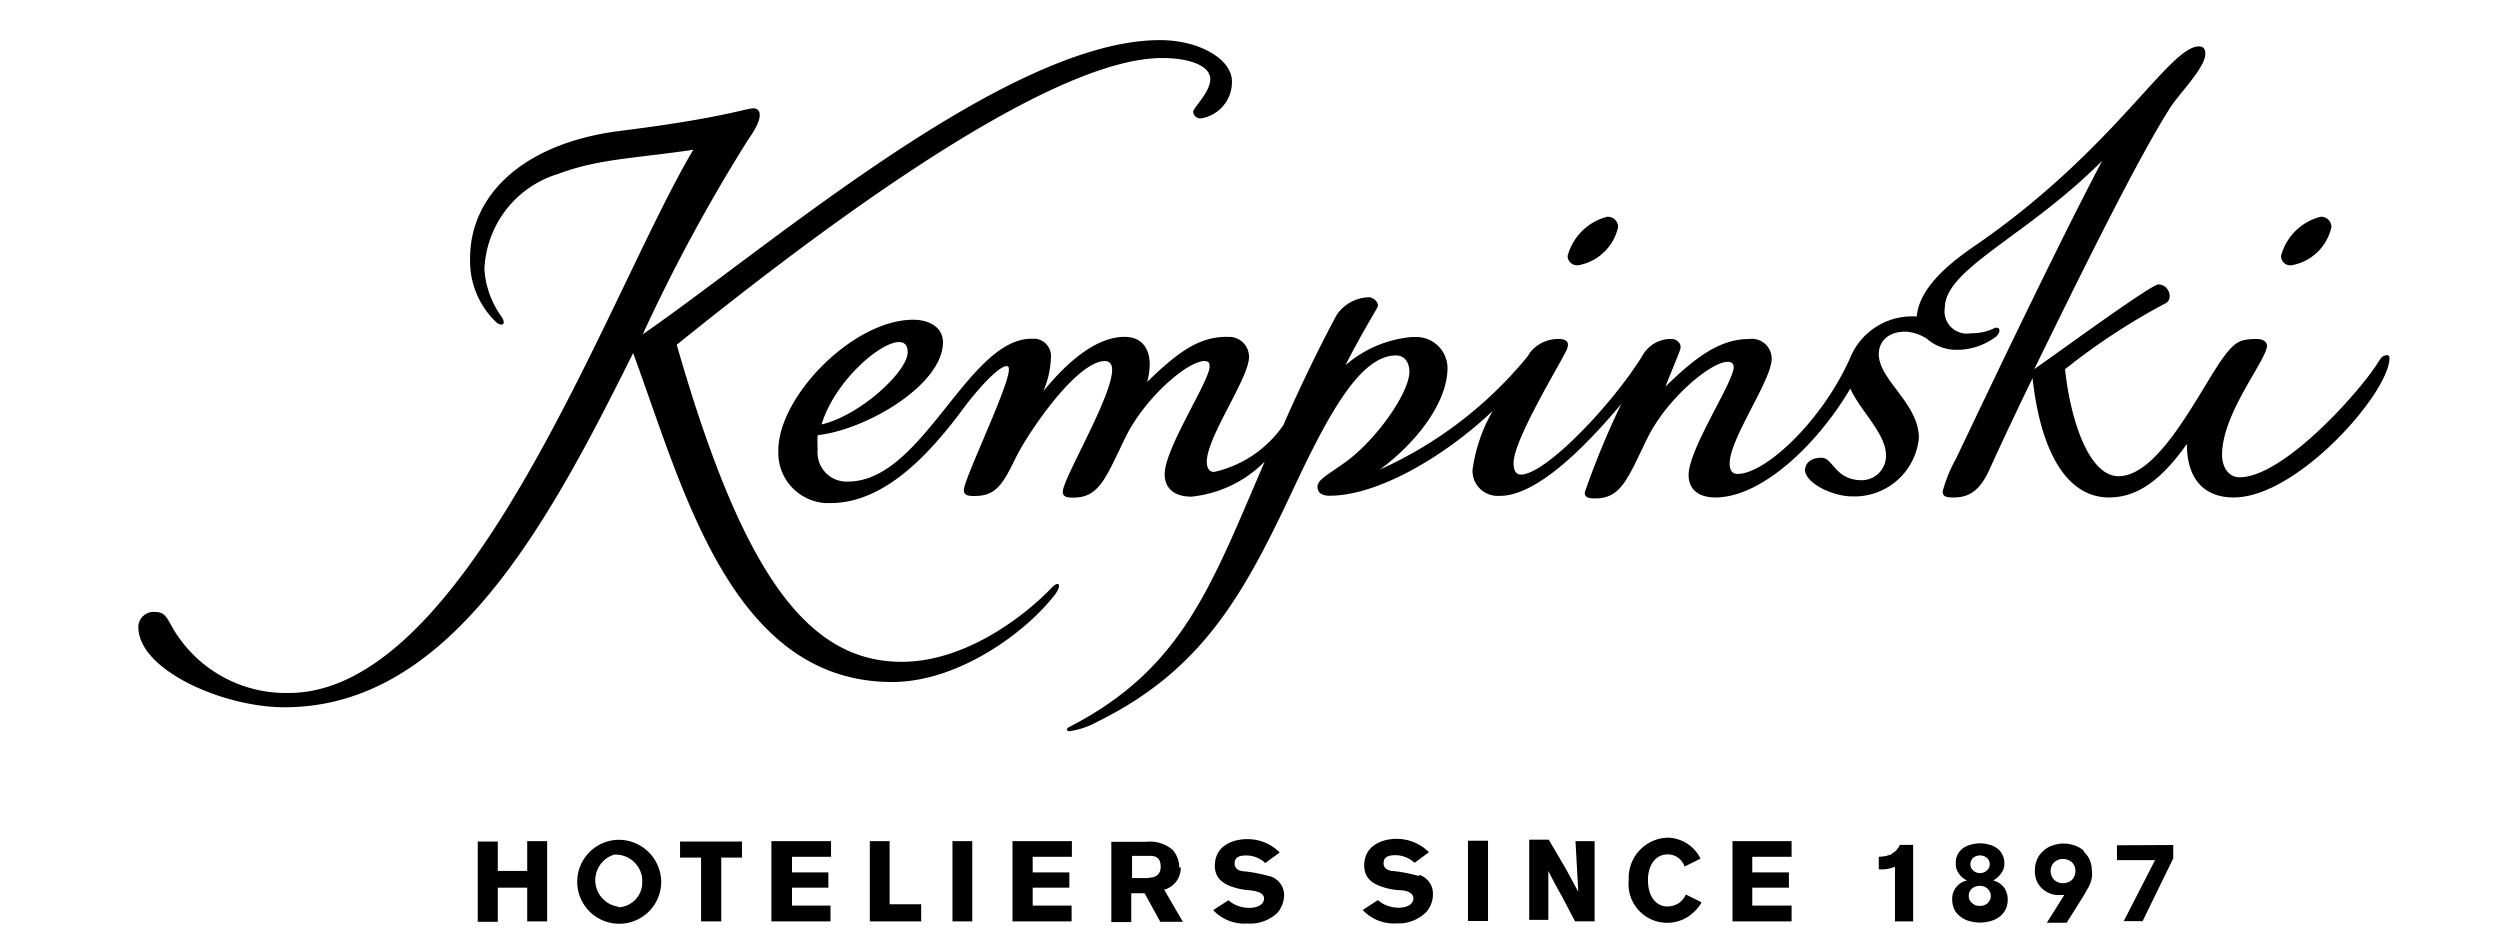
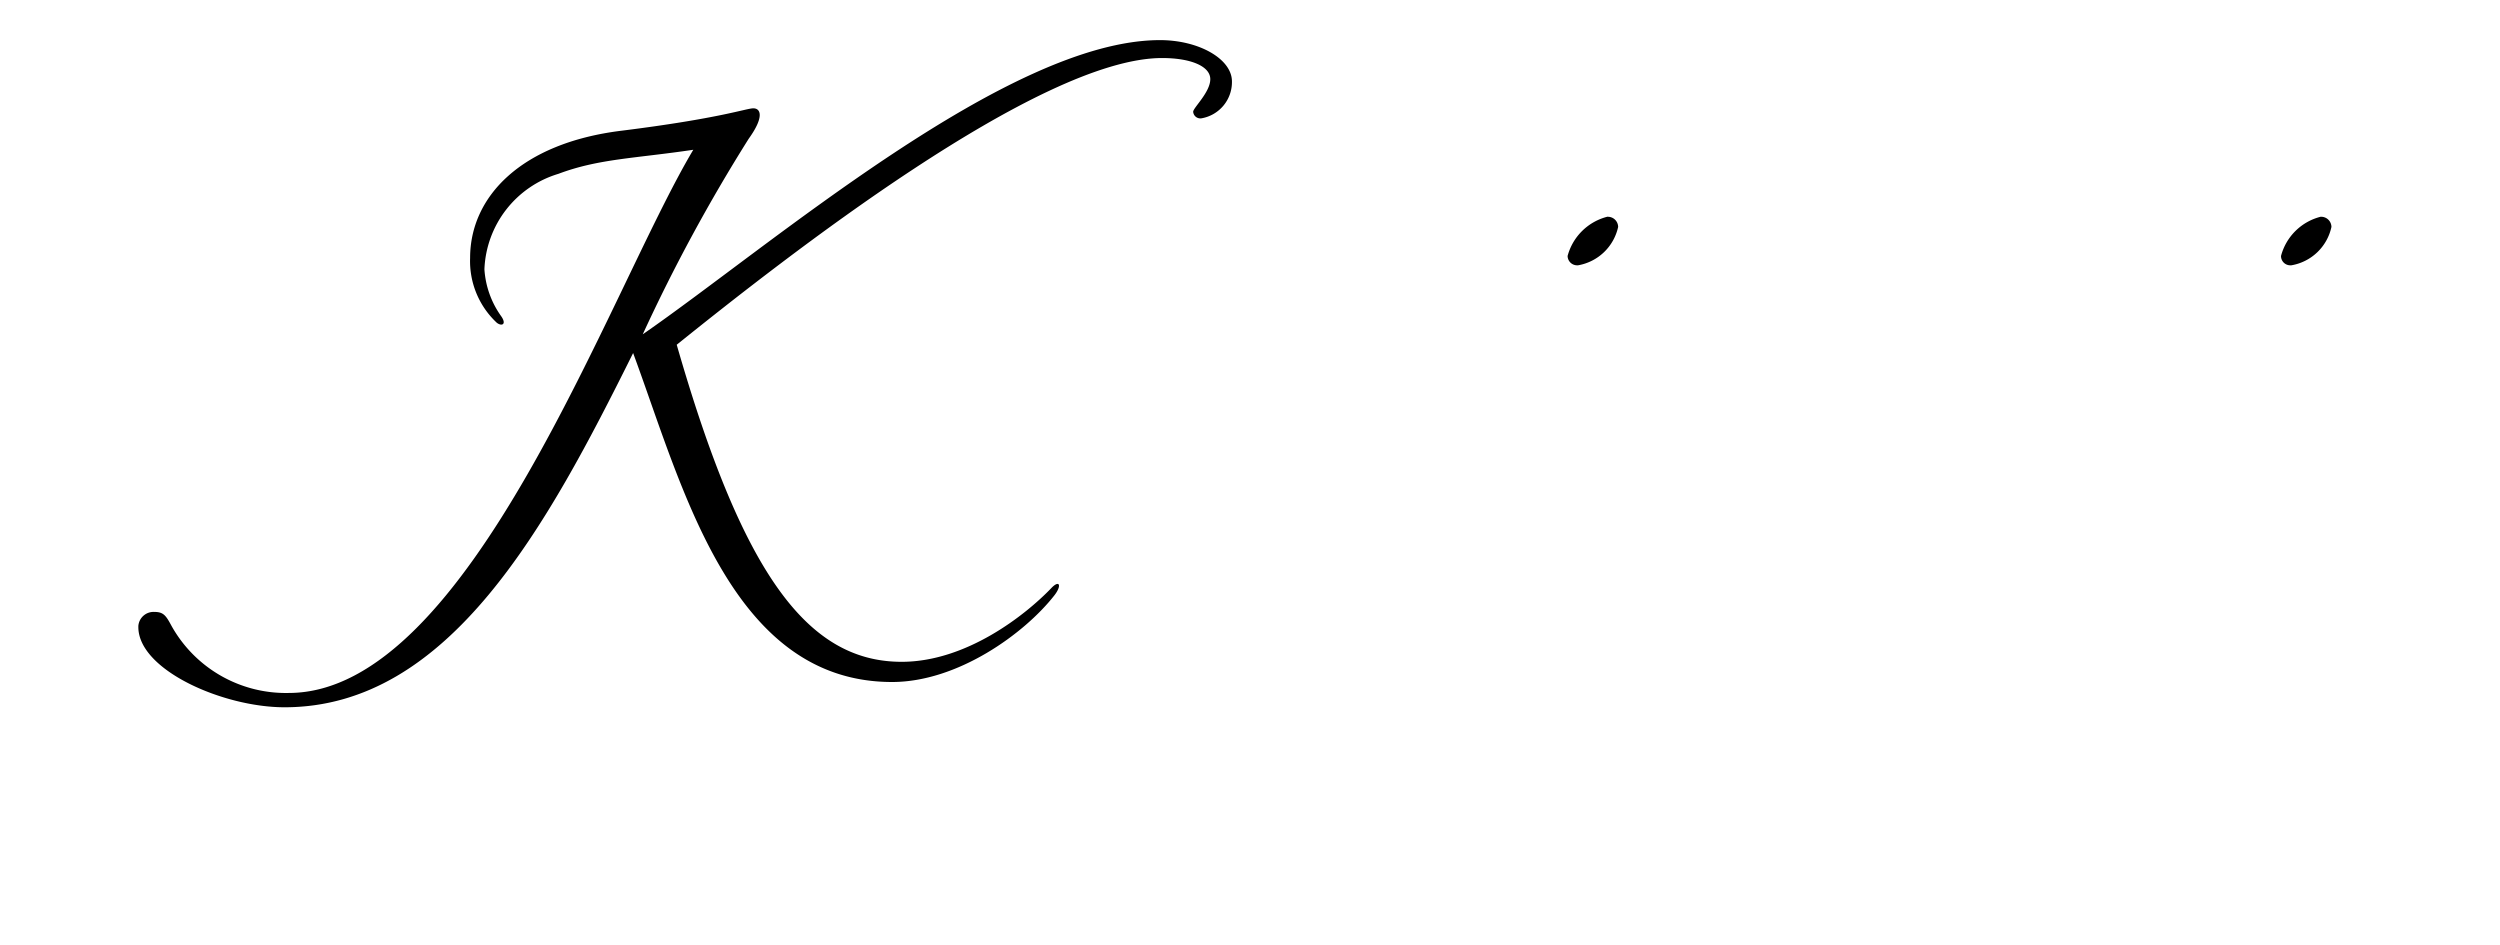
<svg xmlns="http://www.w3.org/2000/svg" viewBox="17 -2 170.5 70.68" width="160.5" height="60.68">
  <path d="M129 14.2a4.13 4.13 0 0 0-3 2.94.71.71 0 0 0 .69.7h.09a3.72 3.72 0 0 0 3-2.87.77.77 0 0 0-.79-.76M182.35 14.2a4.1 4.1 0 0 0-3 2.94.69.69 0 0 0 .68.7h.09a3.7 3.7 0 0 0 3-2.87.77.77 0 0 0-.79-.76M95.52 1C84.17 1 66.39 16.39 56.84 23a127.71 127.71 0 0 1 7.92-14.62c1.21-1.68.88-2.28.35-2.28s-2.45.75-9.9 1.68-11.28 4.91-11.28 9.51a6.3 6.3 0 0 0 2 4.85c.37.28.74.12.34-.47A6.77 6.77 0 0 1 45 18.14 7.77 7.77 0 0 1 50.53 11c3-1.13 5.72-1.15 10.09-1.8-6.3 10.56-16.69 40.62-30.26 40.62a9.79 9.79 0 0 1-8.75-5c-.42-.78-.6-1.06-1.29-1.06a1.14 1.14 0 0 0-1.2 1.06v.07c0 3.21 6.33 6 10.93 6 12.33 0 19.64-13.56 26.07-26.49C59.83 34.43 63.43 49 75.49 49c4.89 0 9.89-3.61 12.14-6.49.57-.74.37-1.18-.25-.52-1.92 2-6.34 5.5-11.18 5.5-7.12 0-11.94-6.73-16.82-23.71 8-6.43 27.09-21.44 36.3-21.44 2.11 0 3.6.6 3.6 1.58S98 6.06 98 6.36a.54.54 0 0 0 .61.49 2.75 2.75 0 0 0 2.29-2.76c0-1.68-2.47-3.09-5.38-3.09" />
-   <path d="M187.13 24.59c-.15 0-.32.17-.52.51-1.43 2.28-7.1 8.59-10.36 8.59-.86 0-1.31-.81-1.31-1.68 0-3.13 3.36-7.1 3.36-8.17 0-.31-.35-.49-.74-.49-1.31 0-1.68.22-2.61 1.49-1.79 2.56-4.72 8.77-7.75 8.77-2.23 0-3.61-4.26-4-8a48.21 48.21 0 0 1 7.44-4.89c.72-.29.35-1.45-.46-1.45-.55 0-7.43 5.05-9.28 6.33 3.23-6.6 7.61-15.52 10.1-19.45.71-1.15 2.69-3.06 2.69-4.14 0-.35-.15-.54-.47-.54C171 1.47 167.07 8.92 157 16c-1.21.86-4.67 3-4.89 5.67a5 5 0 0 0-5 3.14c-2.13 4.74-6.34 8.63-8.4 8.63-.48 0-.59-.39-.59-.78 0-1.88 3.14-6.22 3.14-7.83a1.48 1.48 0 0 0-1.68-1.48c-2.17 0-4 1.34-6.26 3.56.22-.62 1-2.42 1.11-2.81s-.25-.75-.63-.75a2.41 2.41 0 0 0-2.21 1.26c-2.35 3.78-7.28 8.88-9.08 8.88-.37 0-.55-.3-.55-.88 0-1.78 3.75-7.83 4-8.52s-.3-.74-.64-.74a2.67 2.67 0 0 0-2.12 1c-.07.12-.15.24-.23.35a30.36 30.36 0 0 1-11 8.41c2.71-2 5.05-5 5.05-7.6a2.34 2.34 0 0 0-2.34-2.31h-.29a8.72 8.72 0 0 0-5 2.11c1-2 2.22-4 2.39-4.33s-.31-.75-.62-.75a3 3 0 0 0-2.41 1.29c-1.29 2.36-3 5.94-4 8.26a8.54 8.54 0 0 1-5.18 3.51c-.35 0-.55-.25-.55-.77 0-1.85 3.16-6.24 3.16-7.84a1.5 1.5 0 0 0-1.5-1.49h-.18c-2.09 0-3.65 1.15-5.94 3.37.56-2.09-.15-3.37-1.68-3.37-2.15 0-4.31 1.89-6.09 4.07a6.8 6.8 0 0 0 .57-2.47 1.31 1.31 0 0 0-1.14-1.46h-.3c-4.79 0-8.14 10.68-13.72 10.68a2.16 2.16 0 0 1-2.28-2 2.43 2.43 0 0 1 0-.47 7.69 7.69 0 0 1 0-1c3.65-.4 9.37-3.77 9.37-6.95 0-1.09-1-1.68-2.22-1.68-4.51 0-10.09 5.75-10.09 9.76a3.76 3.76 0 0 0 3.54 3.95h.36c4.12 0 7.52-3.82 9.94-7.08 1.5-2 2.77-3.16 3.21-3.16.1 0 .19 0 .19.27 0 1.24-3.37 8.2-3.37 9 0 .44.42.44.81.44 1.58 0 2.1-.86 3.06-2.83S89.31 25 91.4 25c.4 0 .54.29.54.66 0 2-3.69 8.15-3.69 9.11 0 .44.42.44.81.44 1.93 0 2.42-1.52 3.87-4.49S97.57 25 98.85 25c.28 0 .38.12.38.4 0 1.1-3.36 6.11-3.36 8.06 0 1.12.79 1.68 2 1.68a9 9 0 0 0 5.48-2.62c-4 9.26-6.12 15.48-14.61 19.84-.24.12-.24.32 0 .32a5.89 5.89 0 0 0 2-.66c7.92-3.88 11-9.46 14.78-17.52 2.64-5.62 5-9.92 7.65-9.92.69 0 1 .6 1 1.21 0 1.55-2.39 5-4.73 6.73-1.38 1-2.14 1.34-2.14 1.88s.46.67.91.67c3.48 0 8.41-2.77 12.19-6.34a12.1 12.1 0 0 0-1.51 4.41 1.87 1.87 0 0 0 1.79 1.94h.26c2.64 0 6.14-3.36 9.08-6.88a61.65 61.65 0 0 0-2.74 6.63c0 .44.42.44.81.44 1.92 0 2.42-1.52 3.87-4.49s4.76-5.72 6-5.72c.29 0 .46.12.46.4 0 1.1-3.37 6.11-3.37 8.06 0 1.12.79 1.68 2 1.68 3.45 0 7.62-3.94 10.09-8.14.76 1.68 2.67 3.36 2.67 5a1.82 1.82 0 0 1-1.81 1.85c-2 0-2.15-1.68-3-1.68s-1.21.43-1.25.89c0 1 2.06 2 3.52 2a4.84 4.84 0 0 0 5-4.37c0-2.57-3-4.34-3-6.27 0-.93.68-1.68 2-1.68a3.29 3.29 0 0 1 1.58.52 3.38 3.38 0 0 0 2.31.84 4.9 4.9 0 0 0 2.9-1c.44-.45.19-.81-.21-.59a3.8 3.8 0 0 1-1.69.35 1.67 1.67 0 0 1-1.95-1.35 1.45 1.45 0 0 1 0-.55c0-2.92 6.13-5.34 11.77-11-3.5 6.61-9.28 18.82-10.93 22.27a10.77 10.77 0 0 0-1 2.44c0 .43.3.47.79.47 1.06 0 1.91-.36 2.69-2.05.5-1.1 1.68-3.67 3.24-6.87.59 5.37 2.49 8.92 5.72 8.92 2.2 0 4-1.43 5.82-4 0 2.52 1.19 4 3.51 4 4.76 0 11.64-7.84 11.64-10.43a.2.2 0 0 0-.19-.22M76 23.58c.4 0 .65.22.65.76 0 1.45-3.58 4.74-6.44 5.4 1-3.26 4.39-6.16 5.79-6.16M84.49 66.9h4.42v-1.18H86v-1.34h2.74v-1.14H86v-1.17h2.93V60.9h-4.44zm-9.19-6h-1.48v6h3.84v-1.28H75.3zm21.66 2a2 2 0 0 0-.48-1.33 2.59 2.59 0 0 0-2-.62h-2.6v6h1.49V64.8h1l1.17 2.13h1.69l-1.4-2.4a1.68 1.68 0 0 0 1.24-1.68m-2.4.81h-1.24V62h1.26c.32 0 .88 0 .88.81s-.69.81-.91.83M80 66.9h1.48v-6H80zm-25-6.1a3.14 3.14 0 1 0 3.22 3.12A3.18 3.18 0 0 0 55 60.8m0 5a2 2 0 0 1-.3-3.89 2 2 0 0 1 2.1 1.8v.14a1.87 1.87 0 0 1-1.78 2m-6.82-2.72H46v-2.2h-1.5v6H46v-2.55h2.2v2.52h1.49v-6H48.2zm11.43-1h1.57v4.77h1.51v-4.77h1.55v-1.2h-4.63zm6.83 4.77h4.42v-1.18H68v-1.34h2.72v-1.14H68v-1.17h2.92V60.9h-4.46zm71.87 0h4.42v-1.18h-2.94v-1.34h2.74v-1.14h-2.74v-1.17h2.94V60.9h-4.42zm19.49-3.06a1.56 1.56 0 0 0 .59-.52 1.14 1.14 0 0 0 .25-.76 1.32 1.32 0 0 0-.15-.65 1.19 1.19 0 0 0-.39-.47 1.5 1.5 0 0 0-.57-.27 2.42 2.42 0 0 0-1.41 0 1.66 1.66 0 0 0-.59.27 1.49 1.49 0 0 0-.39.47 1.33 1.33 0 0 0-.13.65 1.14 1.14 0 0 0 .23.76 1.4 1.4 0 0 0 .61.52 1.4 1.4 0 0 0-1.11 1.43 1.83 1.83 0 0 0 .17.76 1.49 1.49 0 0 0 .47.53 1.8 1.8 0 0 0 .65.32 3.07 3.07 0 0 0 .79.11 2.88 2.88 0 0 0 .78-.11 1.89 1.89 0 0 0 .67-.32 1.54 1.54 0 0 0 .45-.53 1.57 1.57 0 0 0 .17-.76 1.47 1.47 0 0 0-.28-.91 1.5 1.5 0 0 0-.81-.52m-1.51-1.68a.83.83 0 0 1 1.06 0 .63.63 0 0 1 0 .92.74.74 0 0 1-.53.21.76.76 0 0 1-.53-.21.64.64 0 0 1-.19-.45.7.7 0 0 1 .19-.47m1.12 3.36a.81.81 0 0 1-.59.22.75.75 0 0 1-.6-.22.64.64 0 0 1-.24-.52.7.7 0 0 1 .22-.54.94.94 0 0 1 .6-.22.9.9 0 0 1 .59.22.75.75 0 0 1 .24.54.69.69 0 0 1-.24.52m-7.14-3.66a2.67 2.67 0 0 1-1 .21V63a2.4 2.4 0 0 0 1.21-.19v4.09h1.36v-5.72h-1a1.25 1.25 0 0 1-.58.64m14.36-.18a1.81 1.81 0 0 0-.69-.41 2.43 2.43 0 0 0-1.68 0 1.64 1.64 0 0 0-.68.41 1.67 1.67 0 0 0-.45.6 1.9 1.9 0 0 0-.17.81 1.71 1.71 0 0 0 1.05 1.73 1.59 1.59 0 0 0 .74.15h.4l-1.3 2.07h1.48l1.26-2 .25-.44a2.78 2.78 0 0 0 .22-.42 2.13 2.13 0 0 0 .15-.49 1.82 1.82 0 0 0 0-.57 2.06 2.06 0 0 0-.17-.81 2 2 0 0 0-.45-.6m-.86 2.12a1 1 0 0 1-1.34 0 1 1 0 0 1-.26-.66.9.9 0 0 1 .26-.64 1 1 0 0 1 1.34 0 .85.85 0 0 1 .25.64.91.91 0 0 1-.25.66m3.36-2.58v1.11h2.85l-2.34 4.56H169l2.29-4.69v-1zm-63.39 2.31a11.39 11.39 0 0 0-1.83-.36c-.26 0-.76-.1-.76-.57s.3-.62.89-.62a2.12 2.12 0 0 1 1 .27 1.9 1.9 0 0 1 .4.3l1.08-.79a3.37 3.37 0 0 0-2.44-1c-1 0-2.41.45-2.41 2 0 1.29 1.25 1.55 1.68 1.68a5.28 5.28 0 0 0 1 .15c.33.05 1 .14 1 .61s-.52.7-1.11.7a2.49 2.49 0 0 1-1.14-.28 2.34 2.34 0 0 1-.41-.29l-1.14.74a3.19 3.19 0 0 0 2.55 1 2.94 2.94 0 0 0 2.26-.81 2.12 2.12 0 0 0 .49-1.25 1.47 1.47 0 0 0-1.11-1.49m14.86 3.36h1.5v-6h-1.5zm14.94-1.08c-.81 0-1.48-.65-1.48-2 0-1 .5-1.9 1.48-1.9a1.35 1.35 0 0 1 .82.28 1.47 1.47 0 0 1 .44.63l1.19-.59a2.8 2.8 0 0 0-2.45-1.57 3 3 0 0 0-2.92 3.07v.11a2.89 2.89 0 0 0 4.54 2.66 3.22 3.22 0 0 0 .91-1l-1.18-.59a1.45 1.45 0 0 1-1.3.89m-18.7-2.28a11.18 11.18 0 0 0-1.83-.36c-.25 0-.77-.1-.77-.57s.3-.62.91-.62a2.21 2.21 0 0 1 1 .27 3.08 3.08 0 0 1 .41.3l1.07-.79a3.4 3.4 0 0 0-2.44-1c-1 0-2.4.46-2.4 2 0 1.3 1.24 1.55 1.68 1.69a5.1 5.1 0 0 0 1 .15c.33 0 1 .13 1 .6s-.51.71-1.09.71a2.5 2.5 0 0 1-1.17-.29 2.63 2.63 0 0 1-.4-.28l-1.13.74a3.18 3.18 0 0 0 2.56 1 2.9 2.9 0 0 0 2.22-.88 2 2 0 0 0 .47-1.28 1.47 1.47 0 0 0-1-1.46m11.87 1.26c-.29-.52-.42-.79-.91-1.68l-1.3-2.22h-1.46v6h1.43v-3.66c.4.79.51 1 1 1.87l1 1.9h1.46v-6h-1.43z" />
</svg>